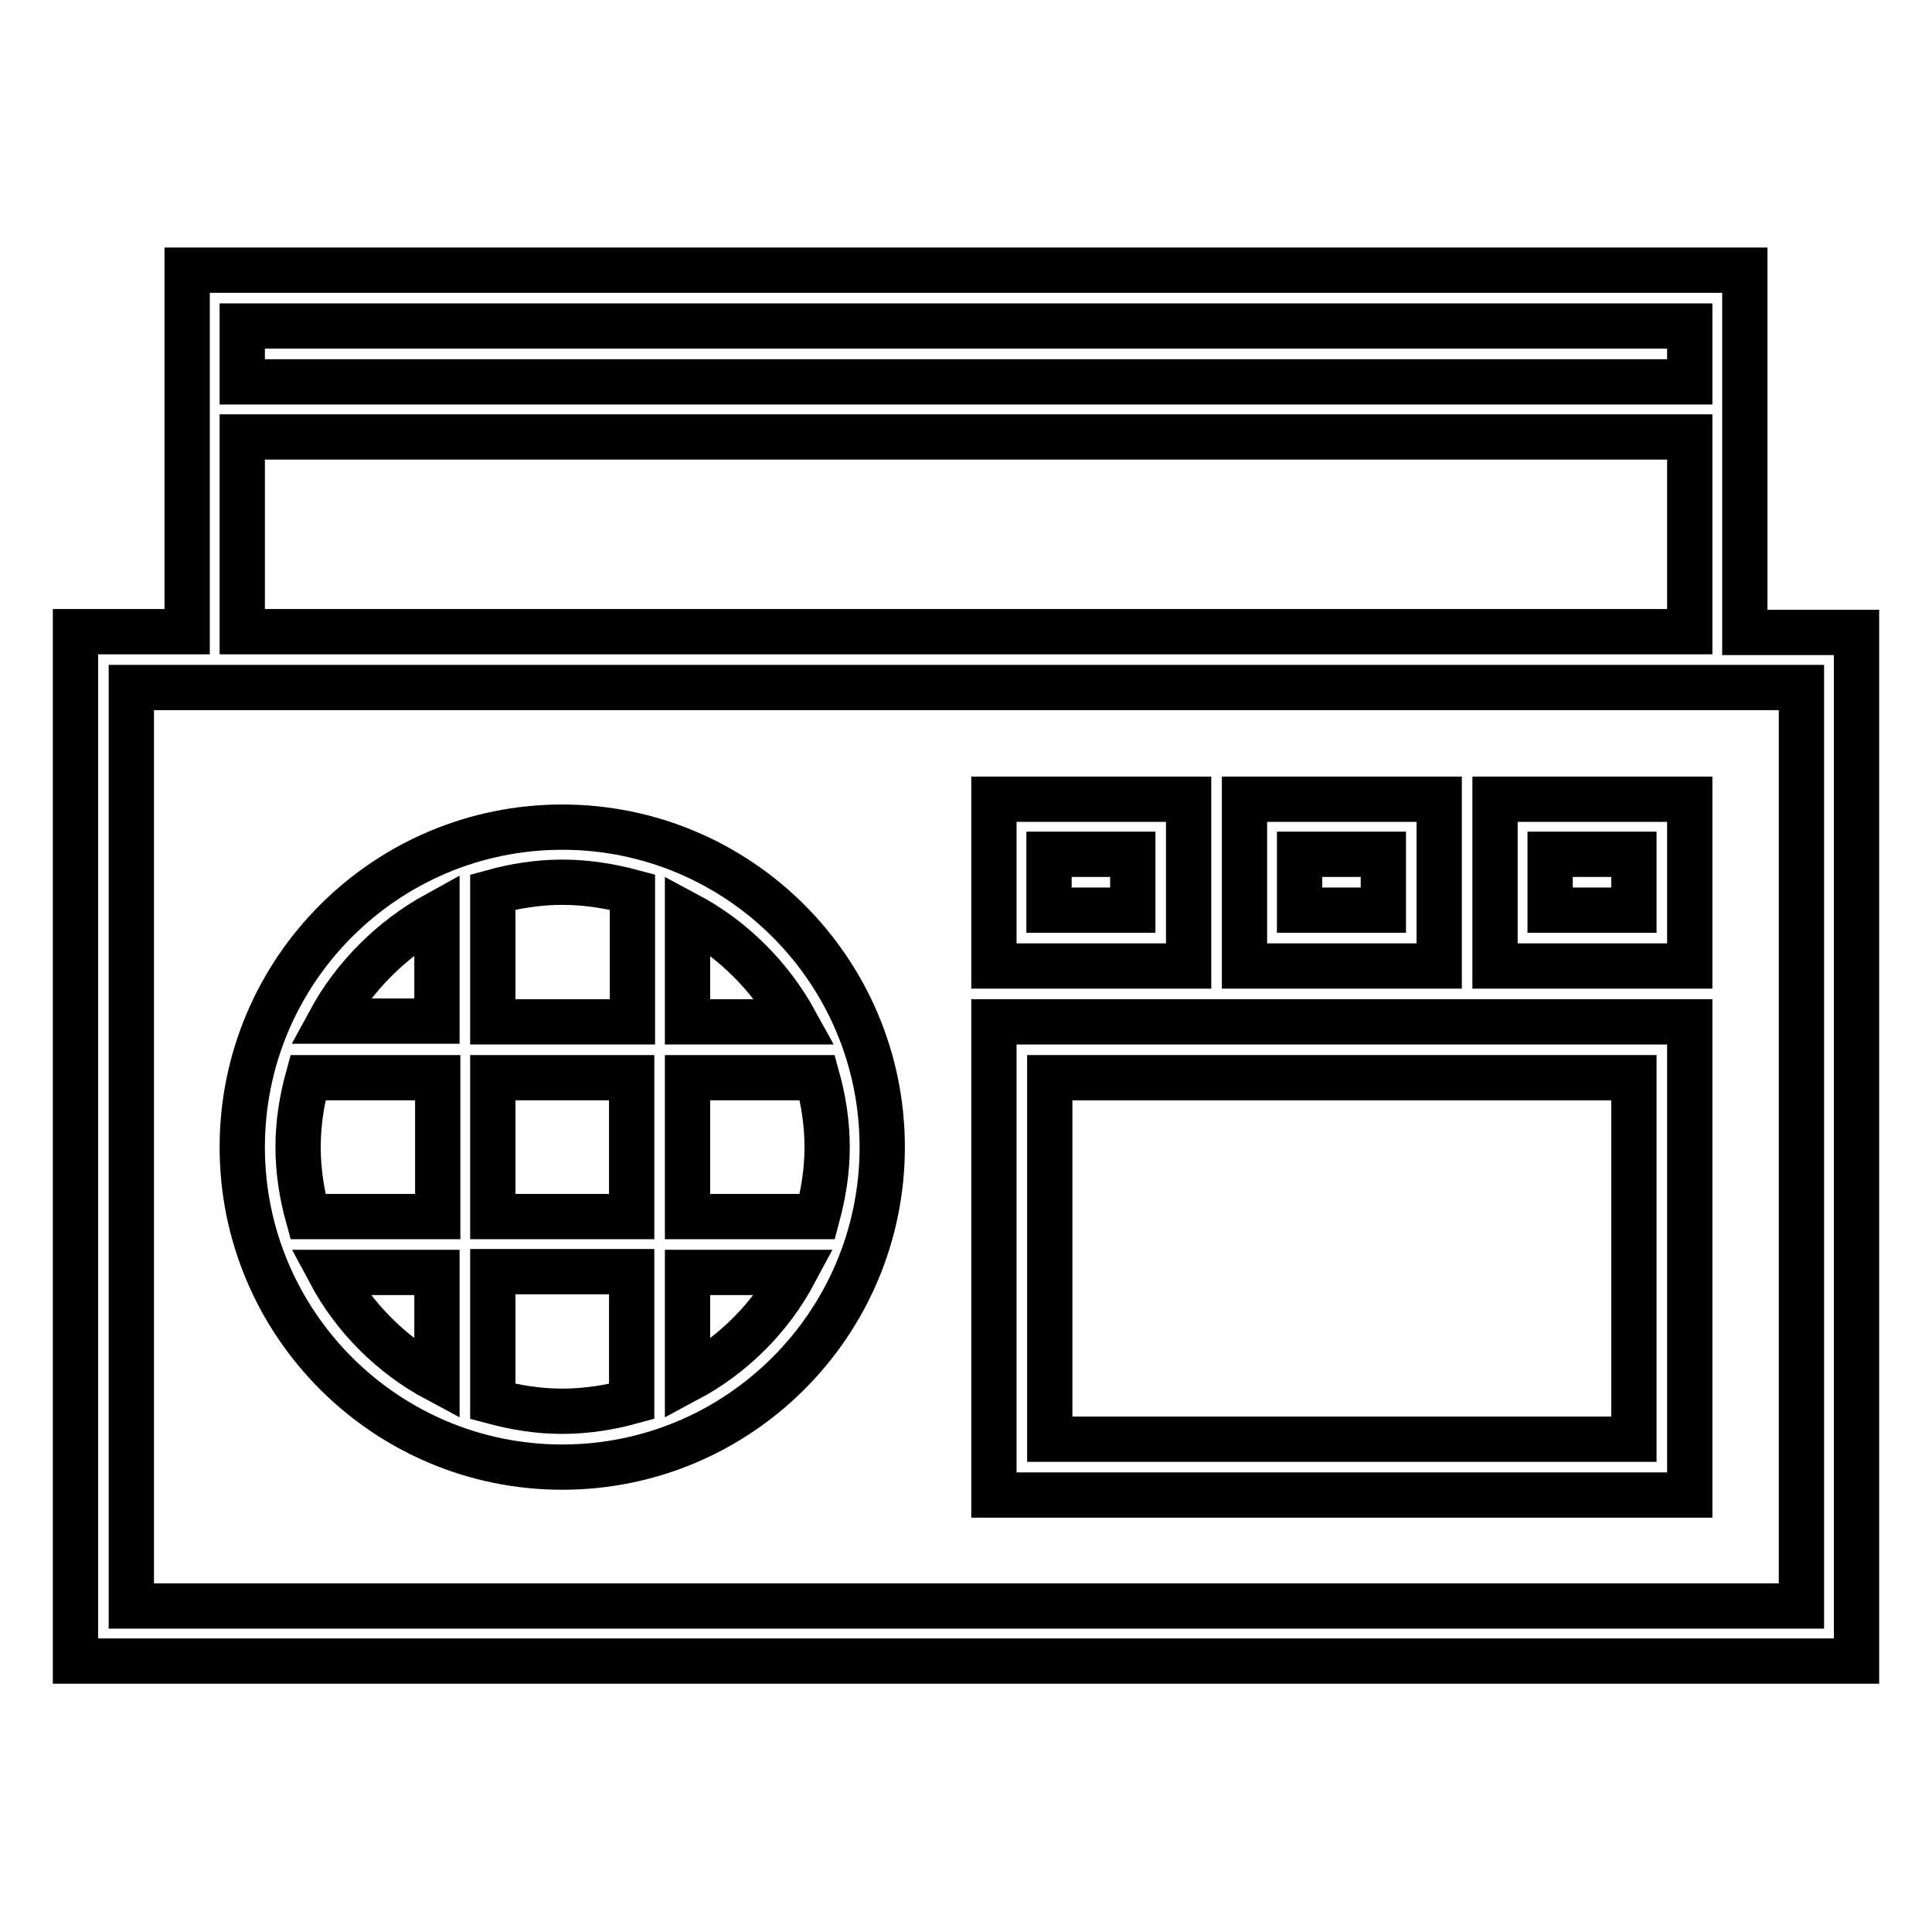
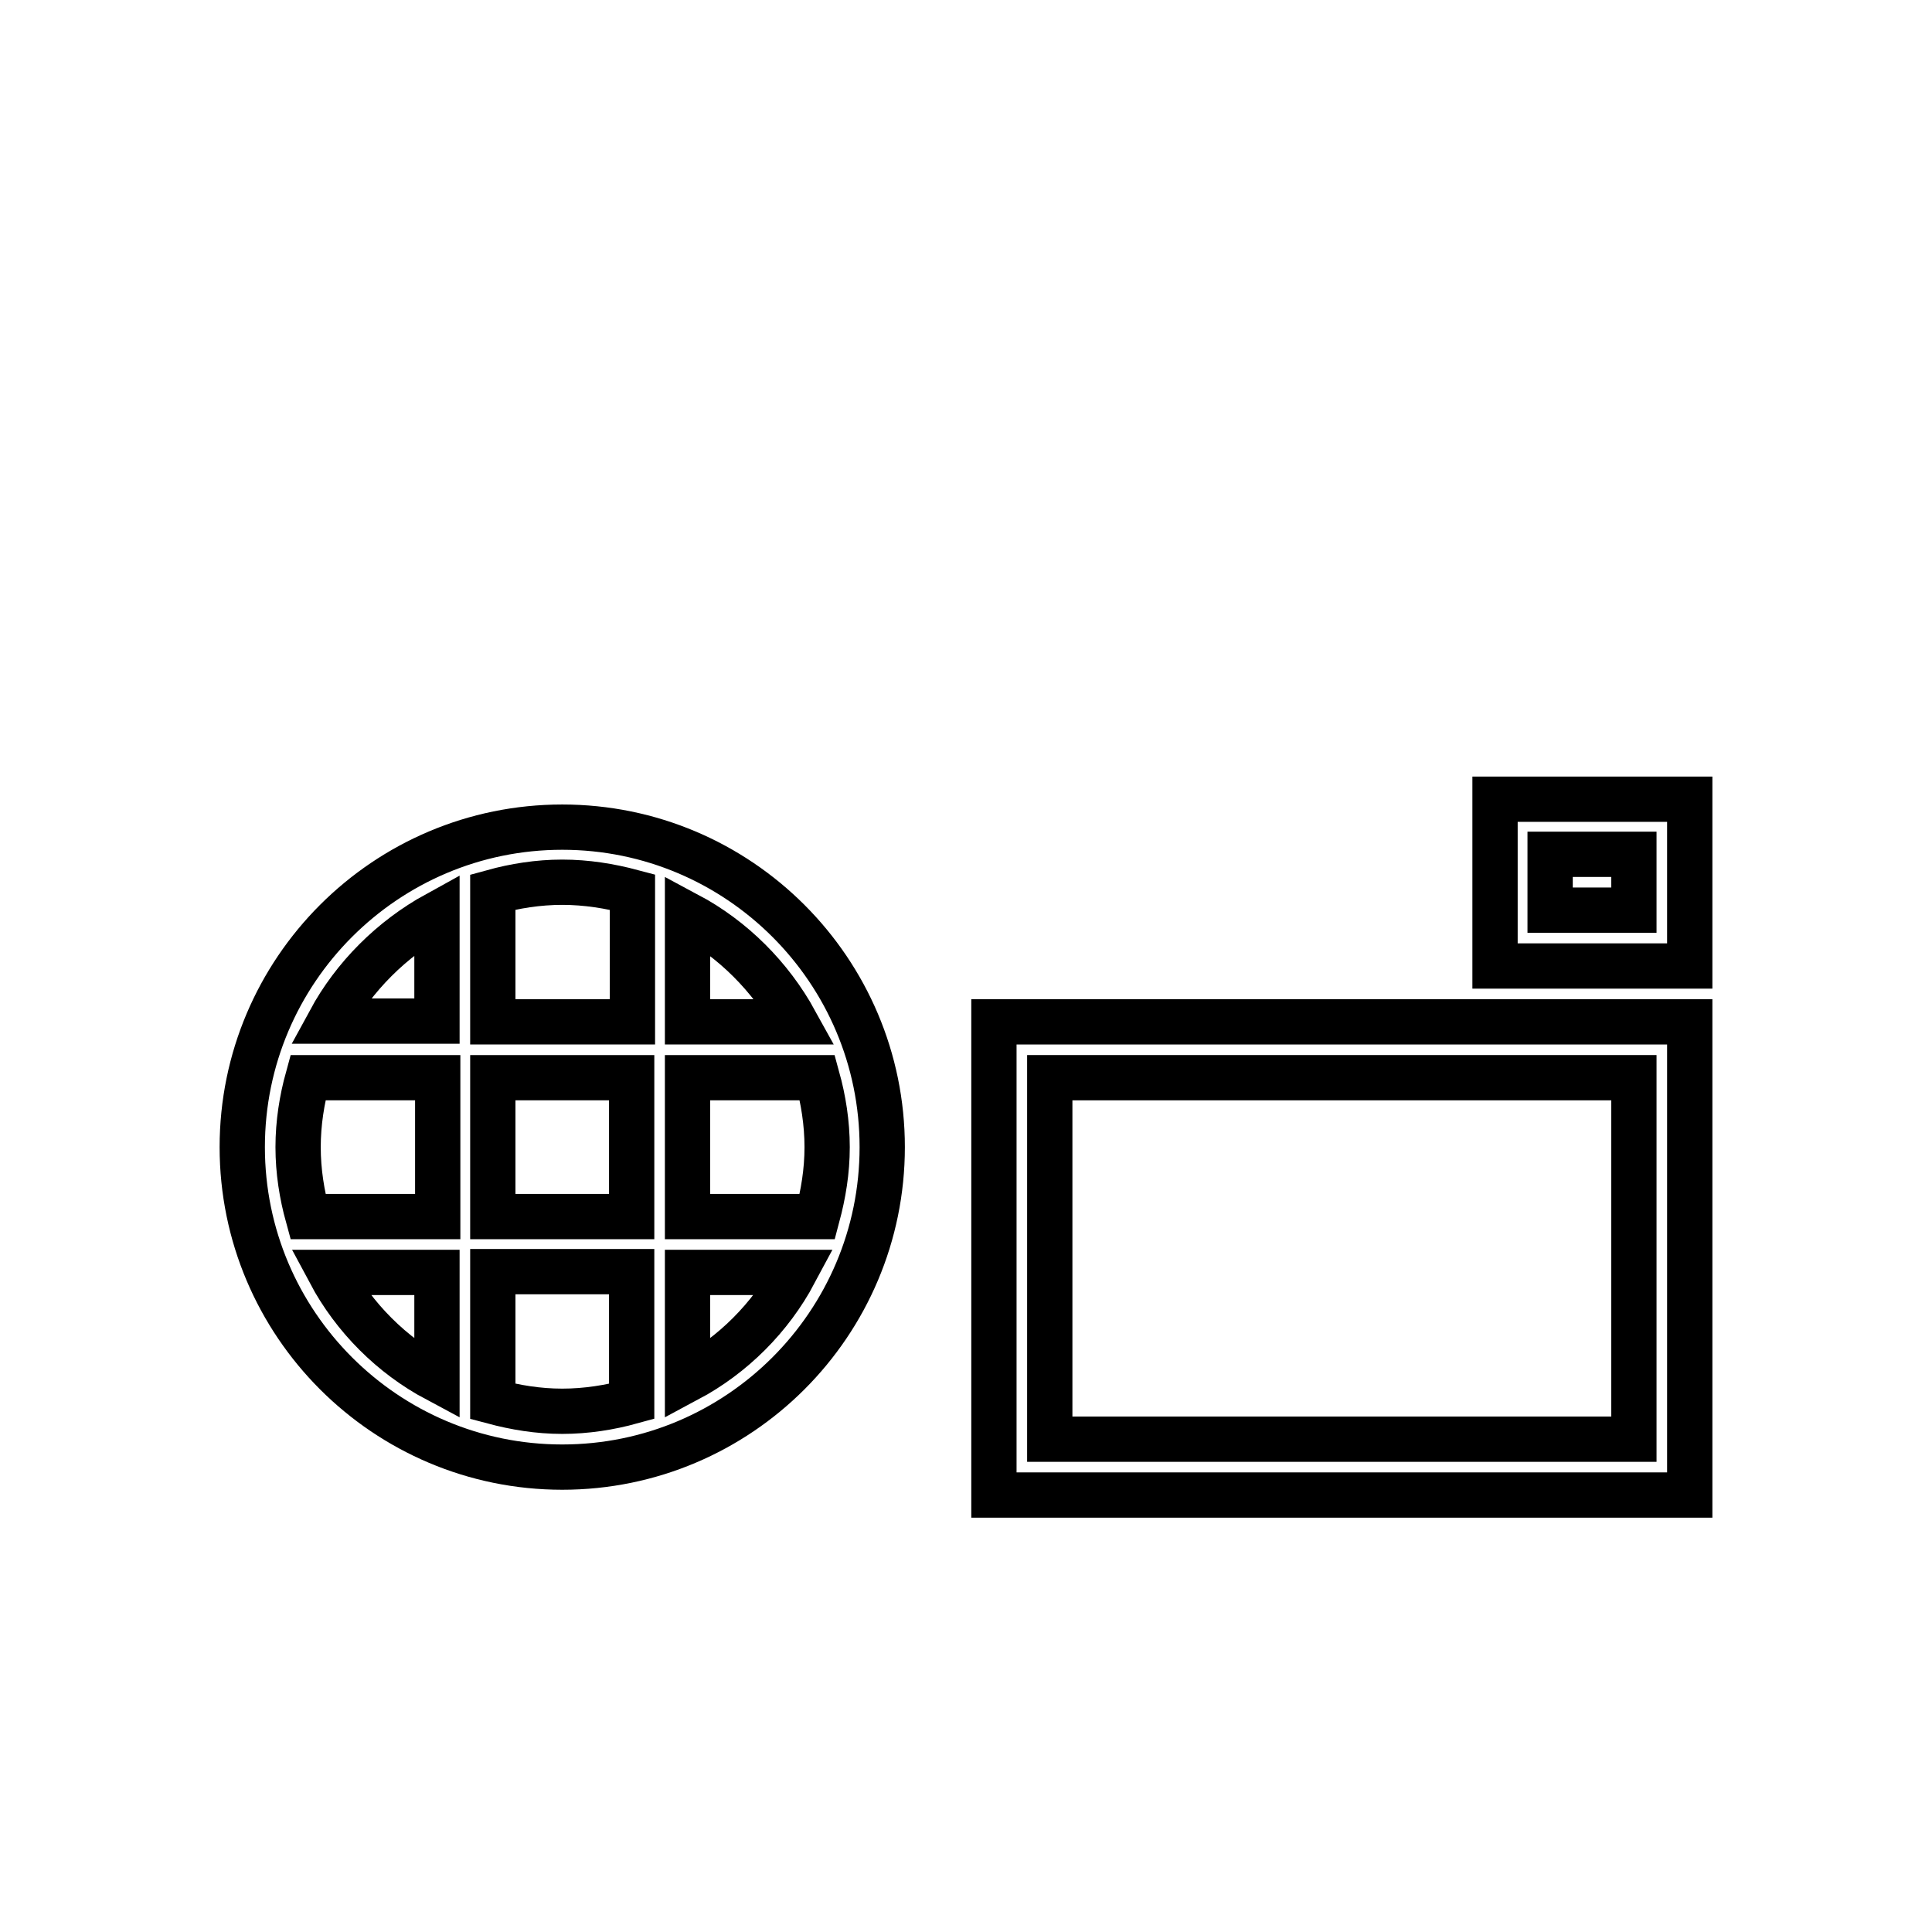
<svg xmlns="http://www.w3.org/2000/svg" version="1.1" x="0px" y="0px" viewBox="0 0 256 256" enable-background="new 0 0 256 256" xml:space="preserve">
  <g>
    <g>
      <path stroke-width="6" fill-opacity="0" stroke="#000000" d="M74.5,194.4c23.4,0,42.4-19,42.4-42.4s-19-42.4-42.4-42.4s-42.4,19-42.4,42.4S51.1,194.4,74.5,194.4z  M43.7,168.6h14.2v14.2C51.9,179.6,46.9,174.6,43.7,168.6z M65.3,185.7v-17.2h18.4v17.2c-2.9,0.8-6,1.3-9.2,1.3  S68.3,186.5,65.3,185.7z M65.3,161.2v-18.4h18.4v18.4H65.3z M91.1,182.8v-14.2h14.2C102.1,174.6,97.1,179.6,91.1,182.8z  M108.3,161.2H91.1v-18.4h17.2c0.8,2.9,1.3,6,1.3,9.2S109.1,158.2,108.3,161.2z M105.4,135.4H91.1v-14.2  C97.1,124.4,102.1,129.4,105.4,135.4z M83.8,118.2v17.2H65.3v-17.2c2.9-0.8,6-1.3,9.2-1.3S80.8,117.4,83.8,118.2z M57.9,121.1  v14.2H43.7C46.9,129.4,51.9,124.4,57.9,121.1z M40.8,142.8h17.2v18.4H40.8c-0.8-2.9-1.3-6-1.3-9.2S40,145.7,40.8,142.8z" />
      <path stroke-width="6" fill-opacity="0" stroke="#000000" d="M223.9,135.4h-92.2v62.7h92.2V135.4z M216.5,190.7h-77.4v-47.9h77.4V190.7z" />
      <path stroke-width="6" fill-opacity="0" stroke="#000000" d="M223.9,105.9h-25.8V128h25.8V105.9z M216.5,120.6h-11.1v-7.4h11.1V120.6z" />
-       <path stroke-width="6" fill-opacity="0" stroke="#000000" d="M190.7,105.9h-25.8V128h25.8V105.9z M183.3,120.6h-11.1v-7.4h11.1V120.6z" />
-       <path stroke-width="6" fill-opacity="0" stroke="#000000" d="M157.5,105.9h-25.8V128h25.8V105.9z M150.1,120.6h-11.1v-7.4h11.1V120.6z" />
-       <path stroke-width="6" fill-opacity="0" stroke="#000000" d="M231.3,35.8H24.8v47.9H10v136.4h236V83.8h-14.8V35.8z M223.9,43.2v7.4H32.1v-7.4H223.9z M32.1,57.9h191.8  v25.8H32.1V57.9z M238.6,212.8H17.4V91.1h221.3V212.8z" />
    </g>
  </g>
</svg>